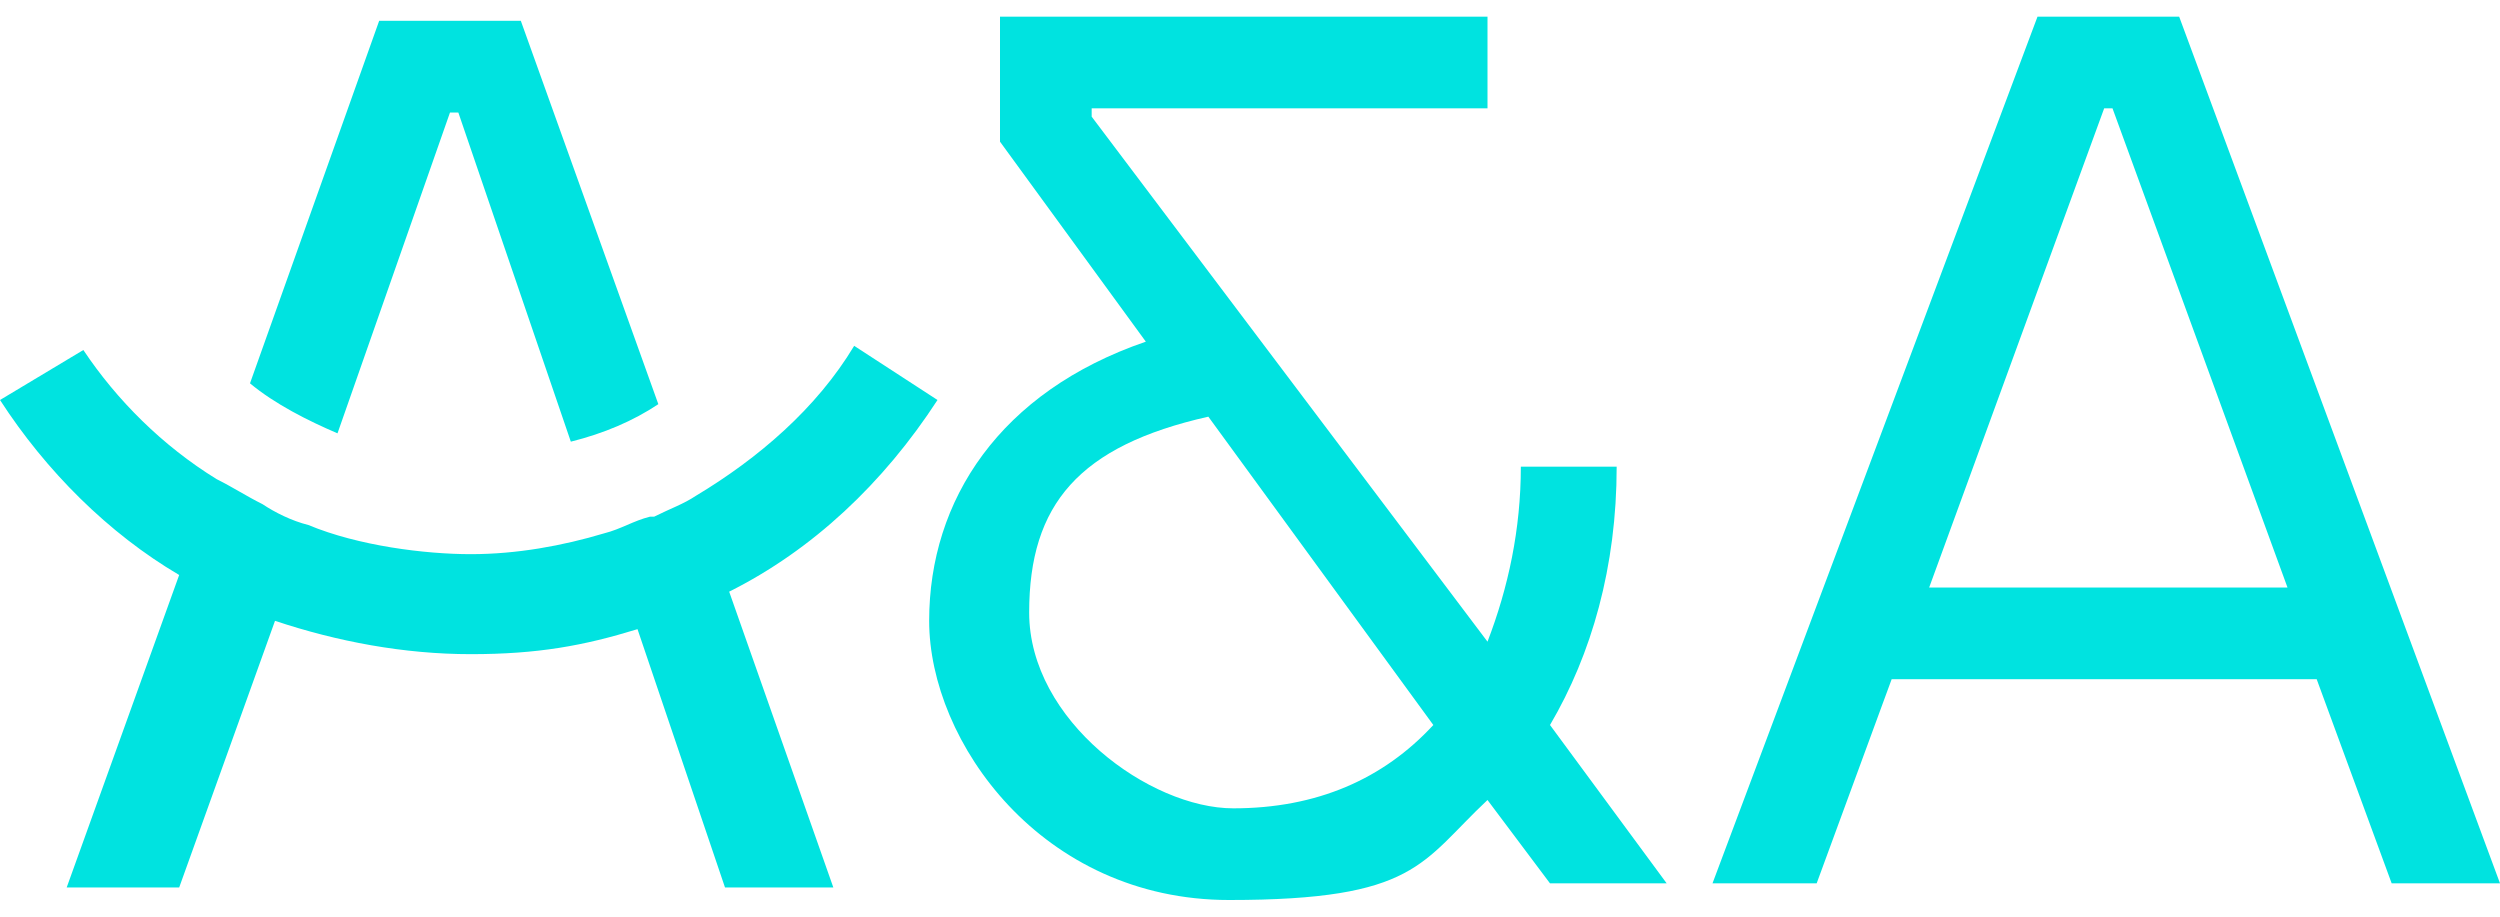
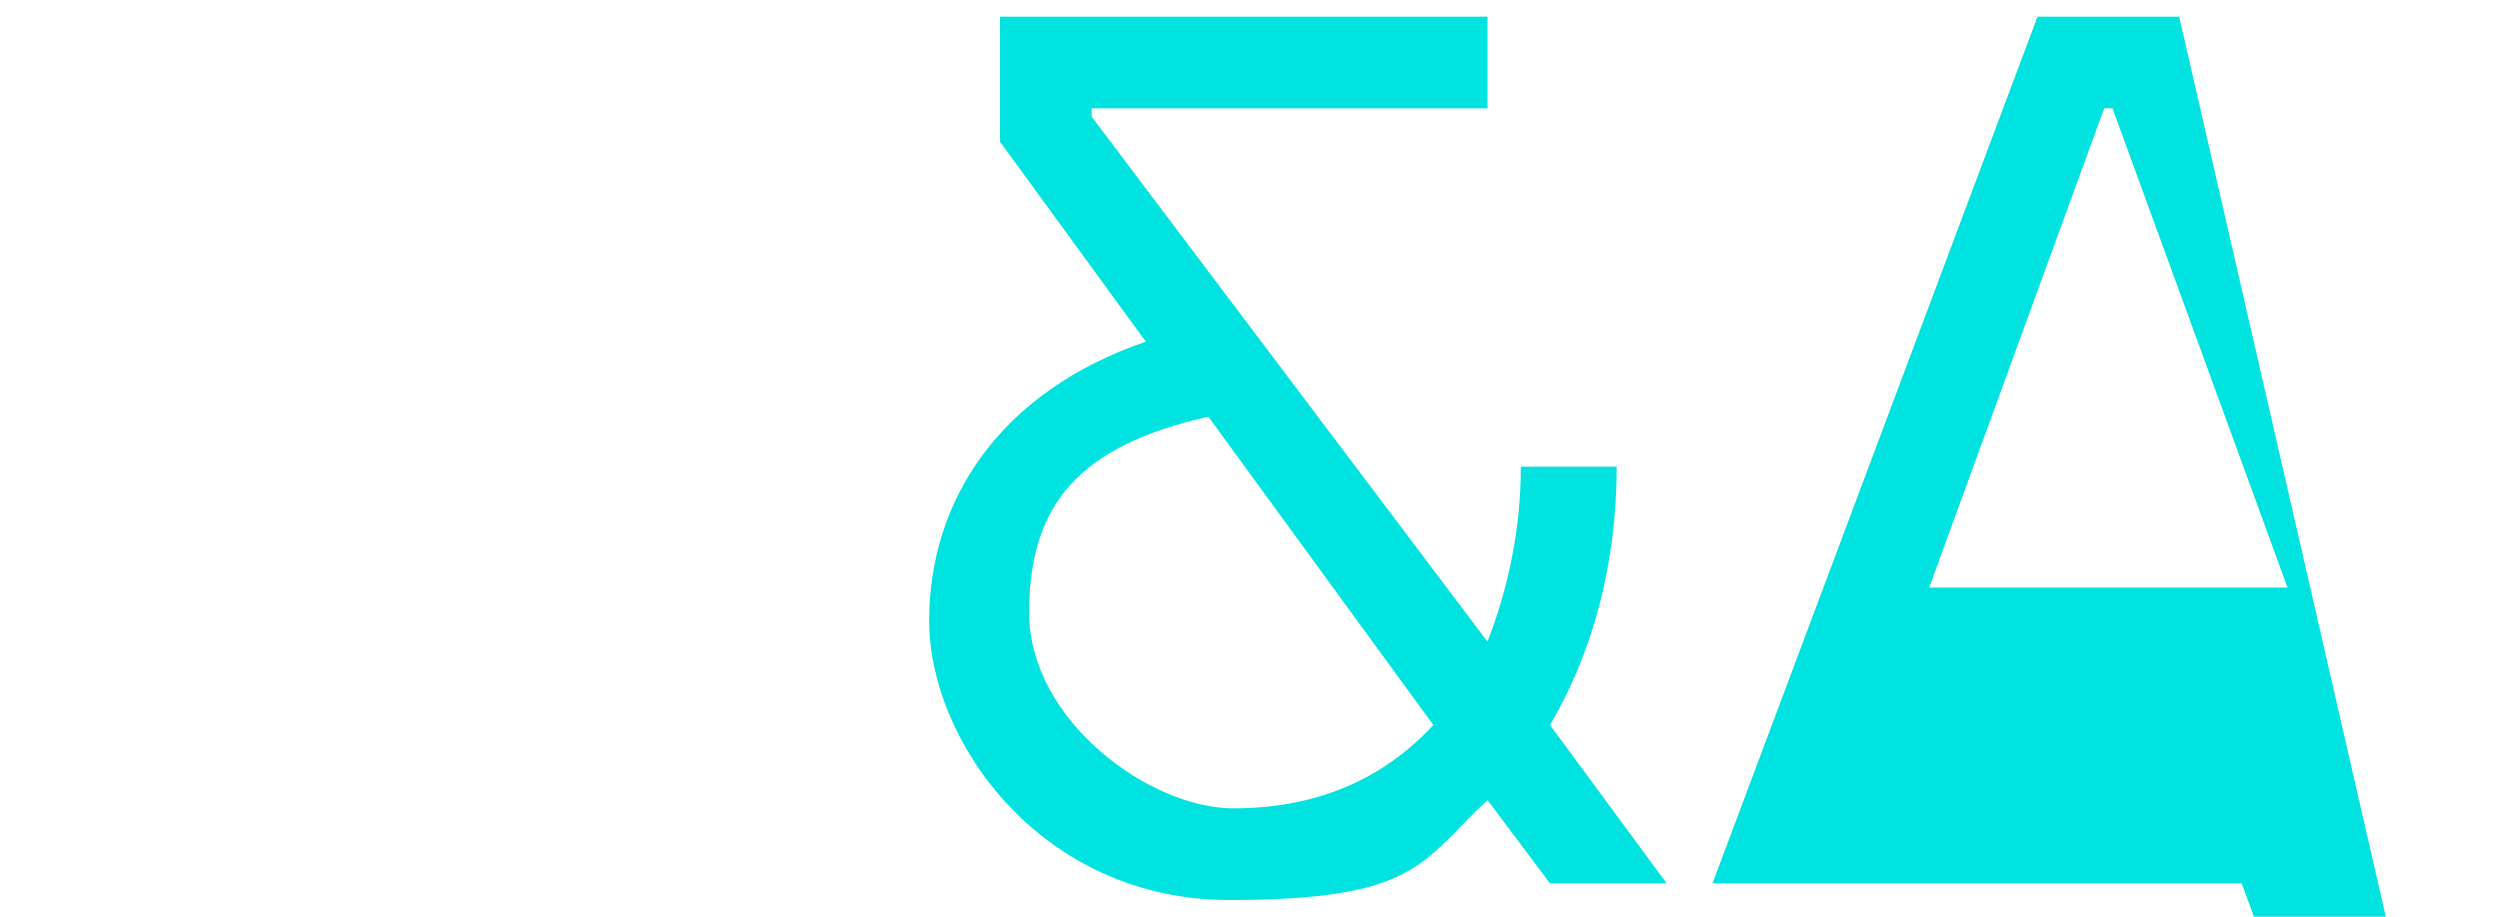
<svg xmlns="http://www.w3.org/2000/svg" id="Capa_1" version="1.1" viewBox="0 0 60 22">
  <defs>
    <style>
      .st0 {
        fill: #00e3e0;
      }
    </style>
  </defs>
-   <path class="st0" d="M50.5,2.6h.2l4.2,11.5h-8.6l4.2-11.5ZM48.9.4l-7.8,20.8h2.5l1.8-4.9h10.2l1.8,4.9h2.6L52.3.4h-3.4Z" />
+   <path class="st0" d="M50.5,2.6h.2l4.2,11.5h-8.6l4.2-11.5ZM48.9.4l-7.8,20.8h2.5h10.2l1.8,4.9h2.6L52.3.4h-3.4Z" />
  <path class="st0" d="M34.4,17.4c-1.2,1.3-2.8,2-4.8,2s-4.9-2.1-4.9-4.7,1.2-4,4.3-4.7l5.4,7.4ZM37.2,17.4c1-1.7,1.6-3.8,1.6-6.2h-2.3c0,1.5-.3,2.9-.8,4.2L26.2,2.8v-.2h9.5V.4h-11.7v3l3.5,4.8c-3.5,1.2-5.2,3.8-5.2,6.7s2.7,6.7,7.2,6.7,4.6-.9,6.2-2.4l1.5,2h2.8l-2.8-3.8Z" />
-   <path class="st0" d="M13.7,10.6c.8-.2,1.5-.5,2.1-.9L12.5.5h-3.4l-3.1,8.7c.6.5,1.4.9,2.1,1.2l2.7-7.7h.2l2.7,7.9ZM22.5,9.6l-2-1.3c-.9,1.5-2.3,2.7-3.8,3.6-.3.2-.6.3-1,.5h-.1c-.4.1-.7.3-1.1.4h0c-1,.3-2.1.5-3.2.5s-2.7-.2-3.9-.7c-.4-.1-.8-.3-1.1-.5h0c-.4-.2-.7-.4-1.1-.6-1.3-.8-2.4-1.9-3.2-3.1l-2,1.2c1.1,1.7,2.6,3.2,4.3,4.2l-2.7,7.5h2.7l2.3-6.4c1.5.5,3.1.8,4.7.8s2.7-.2,4-.6l2.1,6.2h2.6l-2.5-7.1c2-1,3.7-2.6,5-4.6" />
</svg>